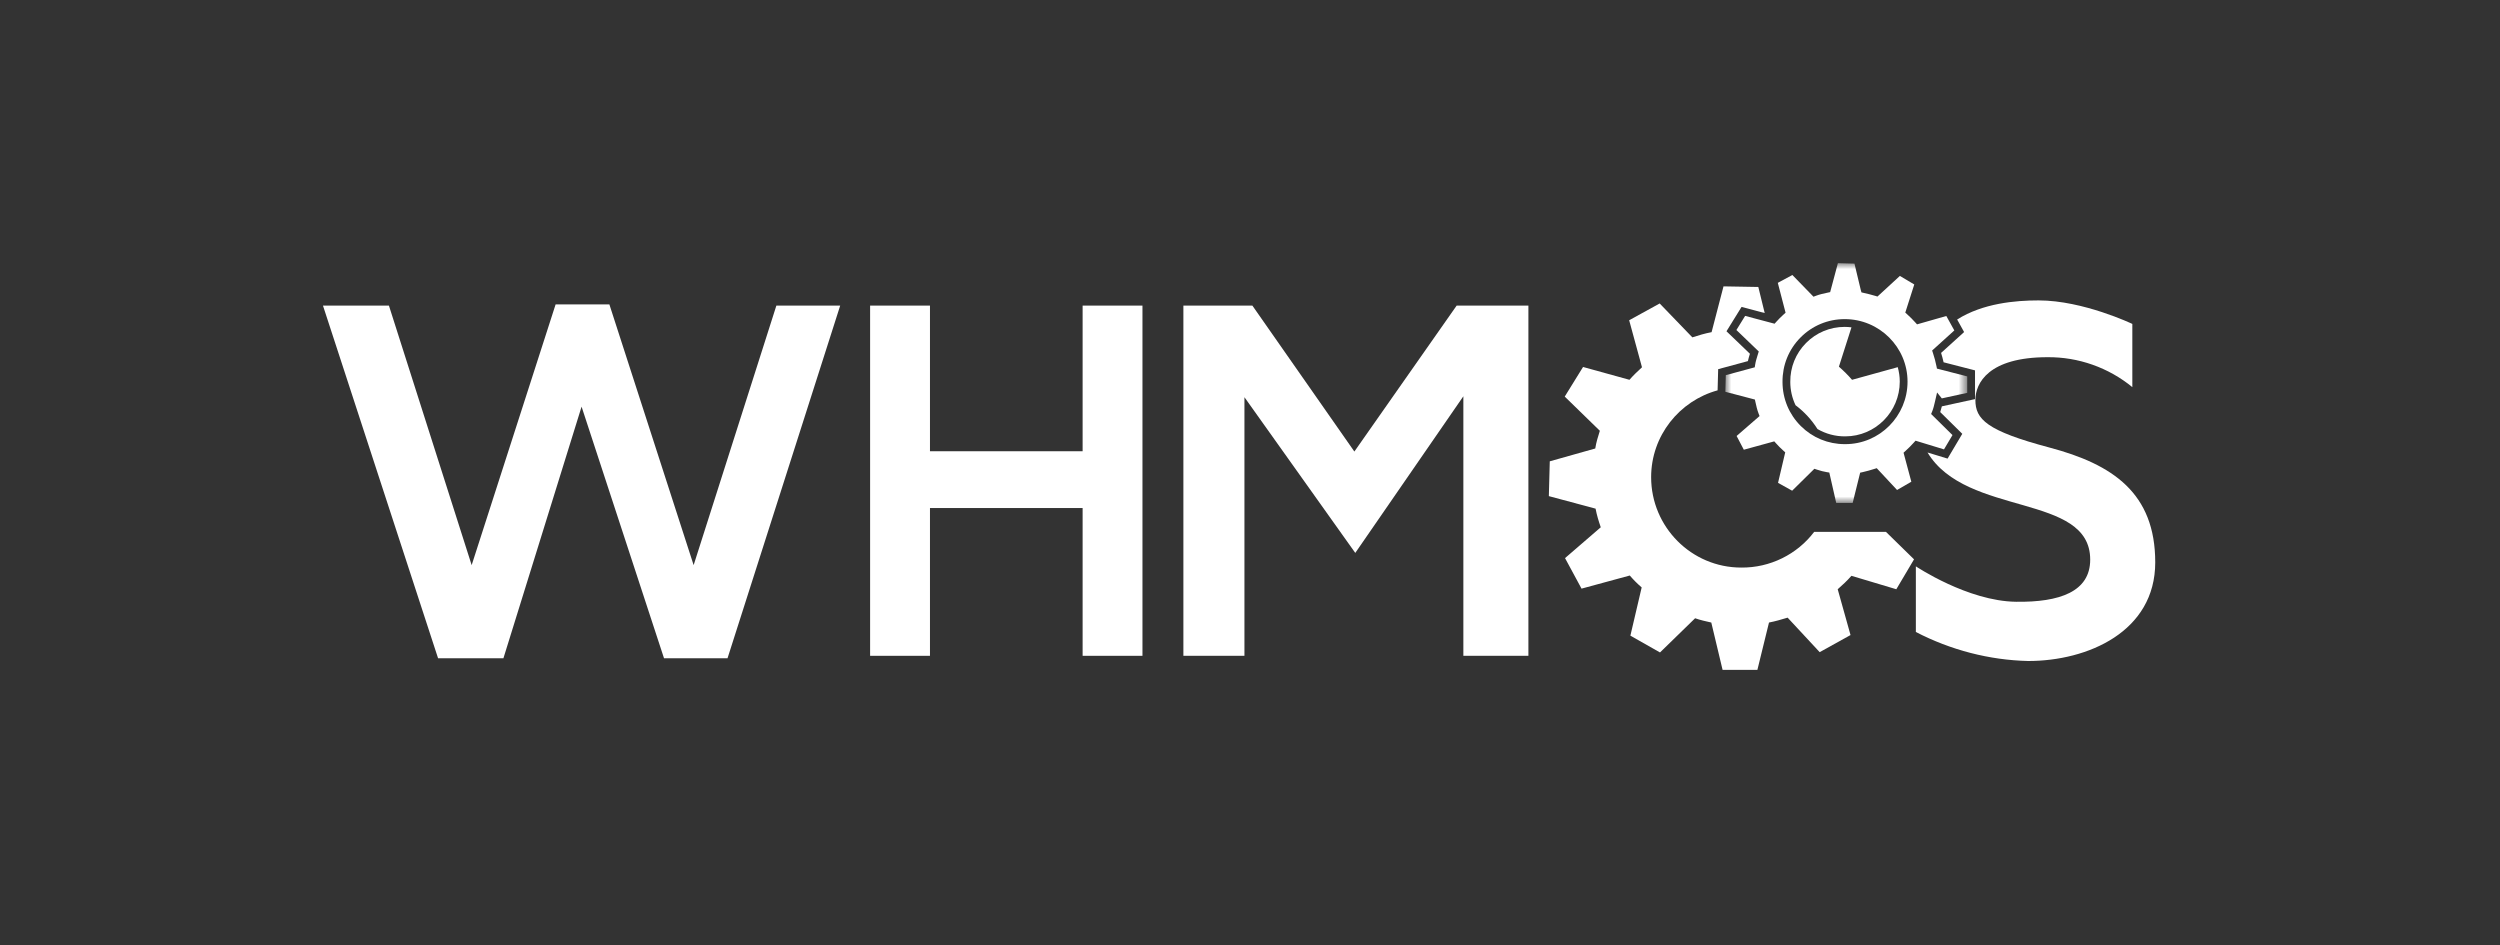
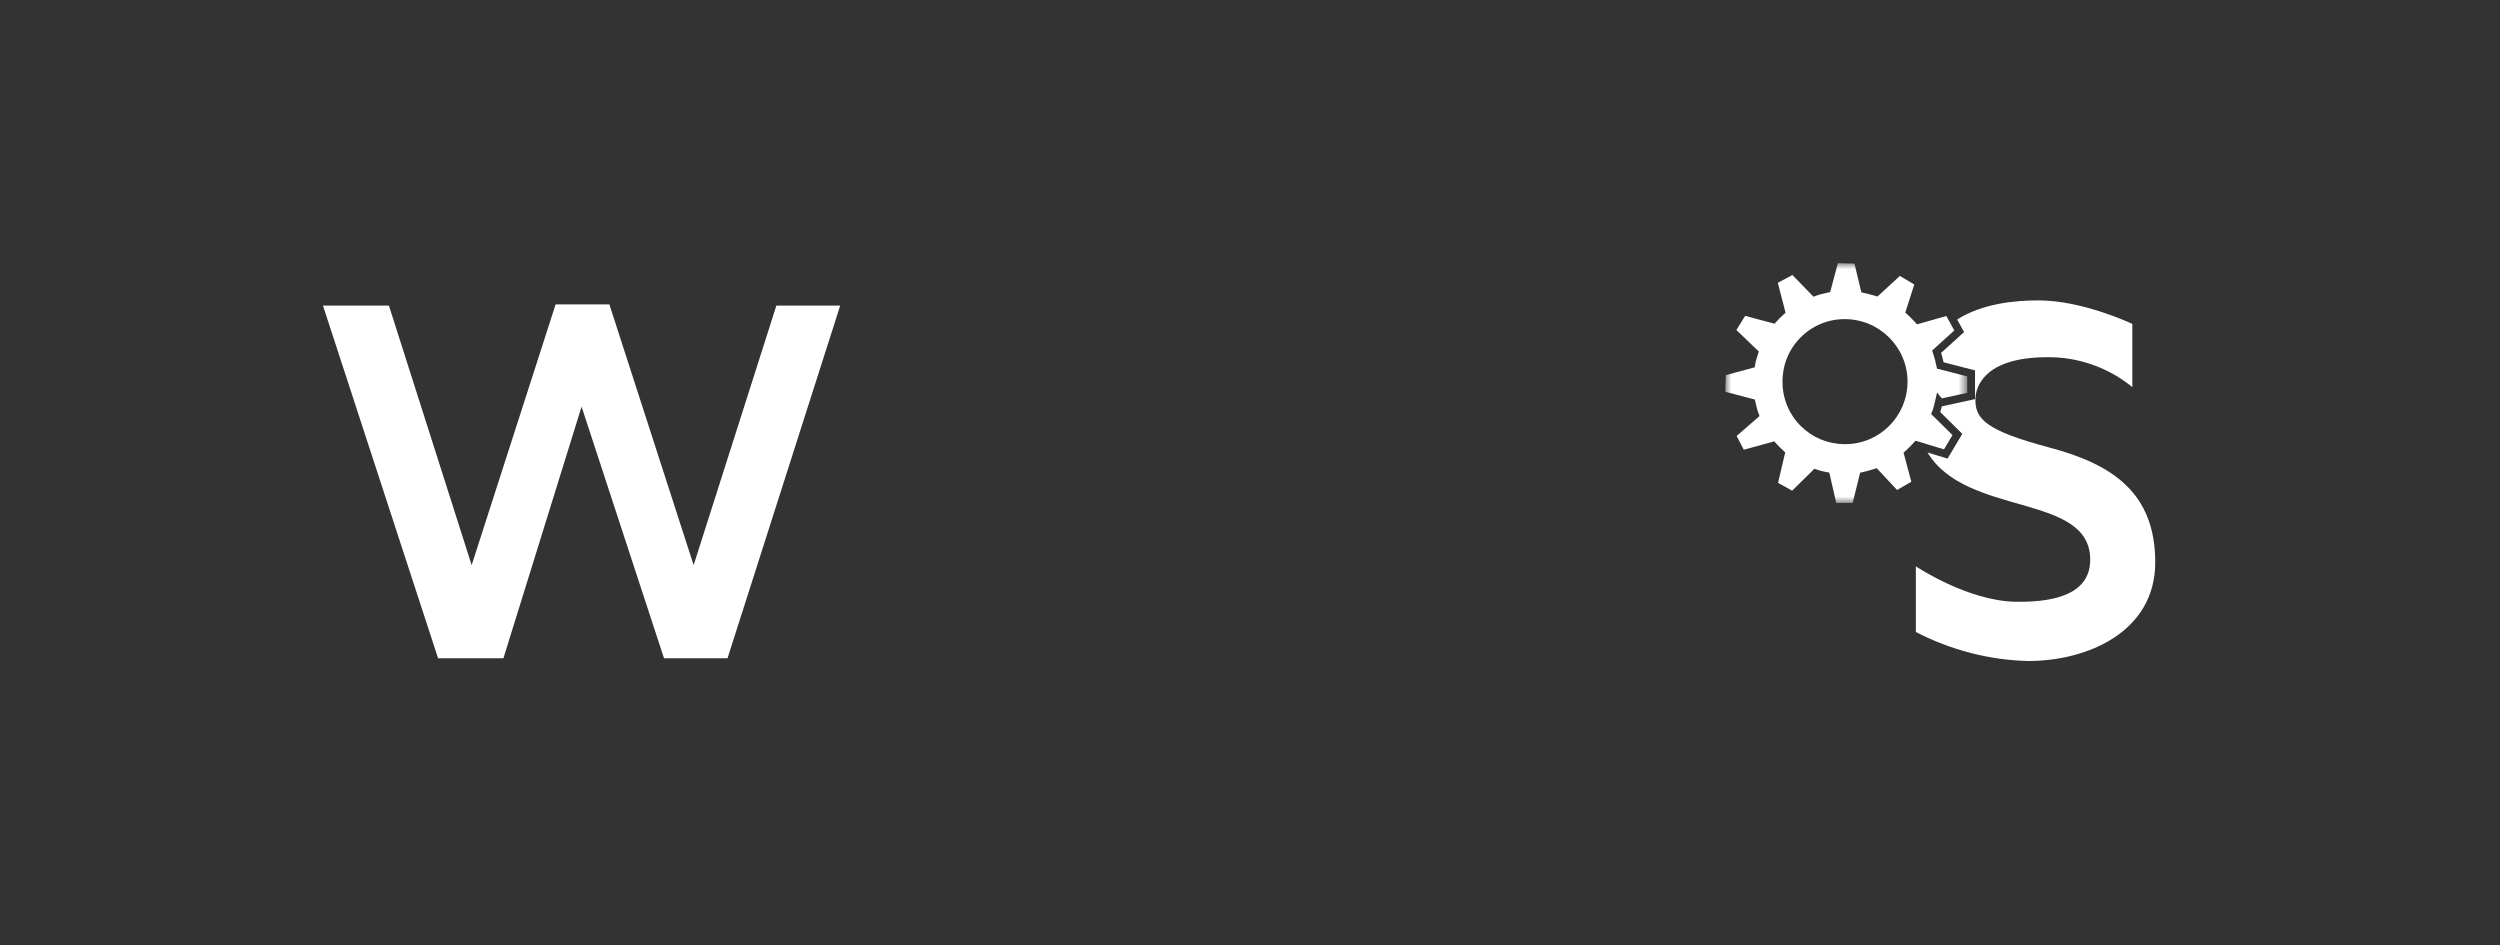
<svg xmlns="http://www.w3.org/2000/svg" xmlns:xlink="http://www.w3.org/1999/xlink" width="209px" height="79px" viewBox="0 0 209 79" version="1.1">
  <rect x="0" y="0" width="209" height="79" fill="#333333" stroke="none" />
  <title>B6F60E05-0DF9-4D56-BFB5-B8ACE3A6DEF2@3x</title>
  <defs>
    <polygon id="path-1" points="2.46312656e-14 0 20.223 0 20.223 20.045 2.46312656e-14 20.045" />
  </defs>
  <g id="Page-1" stroke="none" stroke-width="1" fill="none" fill-rule="evenodd">
    <g id="Cenefas" transform="translate(-1215, -4144)">
      <g id="Group-7" transform="translate(400, 3733)">
        <g id="logo_whm" transform="translate(815, 411)">
-           <rect id="Rectangle-Copy-11" x="0" y="0" width="208.447" height="79" />
          <g transform="translate(27, 22)">
-             <path d="M119.125,8.189 C119.17,7.979 119.23,7.78 119.293,7.575 L117.334,5.694 L118.595,3.657 L120.529,4.171 L119.995,1.991 L117.085,1.94 L116.089,5.769 C115.554,5.871 115.017,6.024 114.481,6.203 L111.75,3.37 L109.198,4.773 L110.27,8.704 C109.912,9.036 109.555,9.368 109.223,9.751 L105.343,8.679 L103.812,11.155 L106.747,14.014 C106.594,14.499 106.441,14.984 106.364,15.494 L102.561,16.566 L102.484,19.476 L106.39,20.523 C106.492,21.059 106.645,21.569 106.824,22.08 L103.837,24.658 L105.216,27.21 L109.249,26.113 C109.555,26.47 109.887,26.802 110.244,27.108 L109.3,31.141 L111.776,32.545 L114.711,29.686 C115.145,29.839 115.604,29.941 116.064,30.044 L117.008,34 L119.918,34 L120.888,30.044 C121.424,29.941 121.935,29.788 122.445,29.635 L125.125,32.52 L127.704,31.09 L126.632,27.261 C127.04,26.904 127.423,26.547 127.78,26.138 L131.532,27.261 L133.013,24.76 L130.664,22.462 L124.666,22.462 C123.237,24.352 120.965,25.474 118.566,25.449 C114.405,25.449 111.035,22.054 111.035,17.894 C111.035,14.425 113.396,11.508 116.591,10.633 L116.639,8.862 L119.125,8.189 Z" id="Fill-1" fill="#FFFFFF" />
-             <path d="M124.942,13.868 C125.64,14.272 126.436,14.489 127.266,14.48 C129.779,14.48 131.82,12.427 131.82,9.904 C131.82,9.485 131.758,9.081 131.652,8.695 L127.831,9.751 C127.499,9.368 127.142,9.011 126.733,8.653 L127.783,5.366 C127.598,5.344 127.41,5.328 127.219,5.328 C125.993,5.328 124.844,5.806 123.984,6.675 C123.124,7.543 122.657,8.697 122.668,9.927 C122.668,10.615 122.823,11.276 123.107,11.877 C123.829,12.419 124.452,13.091 124.942,13.868" id="Fill-3" fill="#FFFFFF" />
            <polygon id="Fill-5" fill="#FFFFFF" points="30.988 25.245 23.943 3.446 19.45 3.446 12.431 25.245 5.514 3.548 0 3.548 9.623 33.03 15.086 33.03 21.62 11.997 28.512 33.03 33.821 33.03 43.24 3.548 37.905 3.548" />
-             <polygon id="Fill-7" fill="#FFFFFF" points="63.507 15.724 50.745 15.724 50.745 3.548 45.741 3.548 45.741 32.826 50.745 32.826 50.745 20.471 63.507 20.471 63.507 32.826 68.51 32.826 68.51 3.548 63.507 3.548" />
-             <polygon id="Fill-9" fill="#FFFFFF" points="86.225 15.749 77.699 3.548 71.931 3.548 71.931 32.826 77.035 32.826 77.035 11.206 86.301 24.224 95.337 11.129 95.337 32.826 100.774 32.826 100.774 3.548 94.776 3.548" />
            <path d="M144.346,15.418 C139.062,14.014 138.143,13.044 138.143,11.436 C138.143,10.032 139.241,7.862 144.167,7.862 C146.745,7.837 149.273,8.73 151.263,10.364 L151.263,5.08 C151.263,5.08 147.154,3.114 143.427,3.114 C141.479,3.114 138.766,3.354 136.618,4.71 L137.199,5.76 L135.275,7.503 C135.356,7.764 135.426,8.026 135.484,8.287 L138.111,8.963 L138.111,11.366 L135.339,11.97 C135.3,12.131 135.256,12.293 135.203,12.45 L137.047,14.267 L135.817,16.339 L134.141,15.828 C137.404,21.246 147.741,19.196 147.741,24.785 C147.741,27.465 145.188,28.359 141.538,28.308 C137.505,28.257 133.166,25.347 133.166,25.347 L133.166,30.835 C136.076,32.341 139.292,33.183 142.559,33.26 C147.537,33.26 153.178,30.809 153.178,25.015 C153.178,19.221 149.63,16.821 144.346,15.418" id="Fill-11" fill="#FFFFFF" />
            <g id="Group-15" transform="translate(117.238, 0)">
              <mask id="mask-2" fill="white">
                <use xlink:href="#path-1" />
              </mask>
              <g id="Clip-14" />
              <path d="M10.032,15.13 C10.015,15.13 9.998,15.13 9.981,15.13 C8.599,15.13 7.299,14.597 6.319,13.626 C5.327,12.643 4.78,11.33 4.78,9.93 C4.767,8.529 5.301,7.209 6.284,6.217 C7.267,5.225 8.58,4.678 9.981,4.678 C12.876,4.678 15.232,7.023 15.232,9.904 C15.232,12.786 12.899,15.13 10.032,15.13 L10.032,15.13 Z M18.28,15.568 L18.99,14.373 L17.203,12.611 L17.287,12.408 C17.393,12.154 17.463,11.848 17.531,11.553 L17.702,10.811 L18.098,11.305 L20.223,10.842 L20.223,9.467 L17.691,8.815 L17.651,8.615 C17.578,8.247 17.478,7.874 17.355,7.505 L17.288,7.304 L19.143,5.625 L18.474,4.417 L16.026,5.116 L15.89,4.965 C15.668,4.718 15.449,4.499 15.2,4.275 L15.044,4.134 L15.795,1.781 L14.592,1.067 L12.718,2.791 L12.54,2.736 C12.222,2.638 11.893,2.562 11.576,2.489 L11.38,2.443 L11.324,2.246 L10.795,0.037 L9.411,-4.33317806e-05 L8.763,2.421 L8.568,2.462 C8.23,2.535 7.88,2.609 7.57,2.729 L7.37,2.805 L5.605,0.99 L4.386,1.646 L5.036,4.144 L4.887,4.276 C4.668,4.471 4.448,4.691 4.25,4.913 L4.117,5.062 L1.655,4.409 L0.925,5.589 L2.794,7.383 L2.698,7.695 C2.613,7.971 2.532,8.231 2.491,8.499 L2.459,8.707 L0.037,9.363 L2.46312656e-14,10.753 L2.471,11.402 L2.513,11.597 C2.585,11.931 2.659,12.257 2.779,12.57 L2.861,12.782 L0.943,14.448 L1.545,15.597 L4.091,14.898 L4.225,15.048 C4.422,15.27 4.642,15.49 4.862,15.685 L5.007,15.814 L4.406,18.367 L5.586,19.023 L7.444,17.19 L7.633,17.253 C7.952,17.36 8.212,17.427 8.477,17.471 L8.692,17.506 L9.27,20.045 L10.645,20.045 L11.271,17.516 L11.469,17.473 C11.816,17.399 12.145,17.298 12.463,17.2 L12.657,17.14 L14.356,18.963 L15.549,18.273 L14.899,15.846 L15.047,15.712 C15.294,15.49 15.541,15.242 15.763,14.996 L15.901,14.842 L18.28,15.568 Z" id="Fill-13" fill="#FFFFFF" mask="url(#mask-2)" />
            </g>
          </g>
        </g>
      </g>
    </g>
  </g>
</svg>